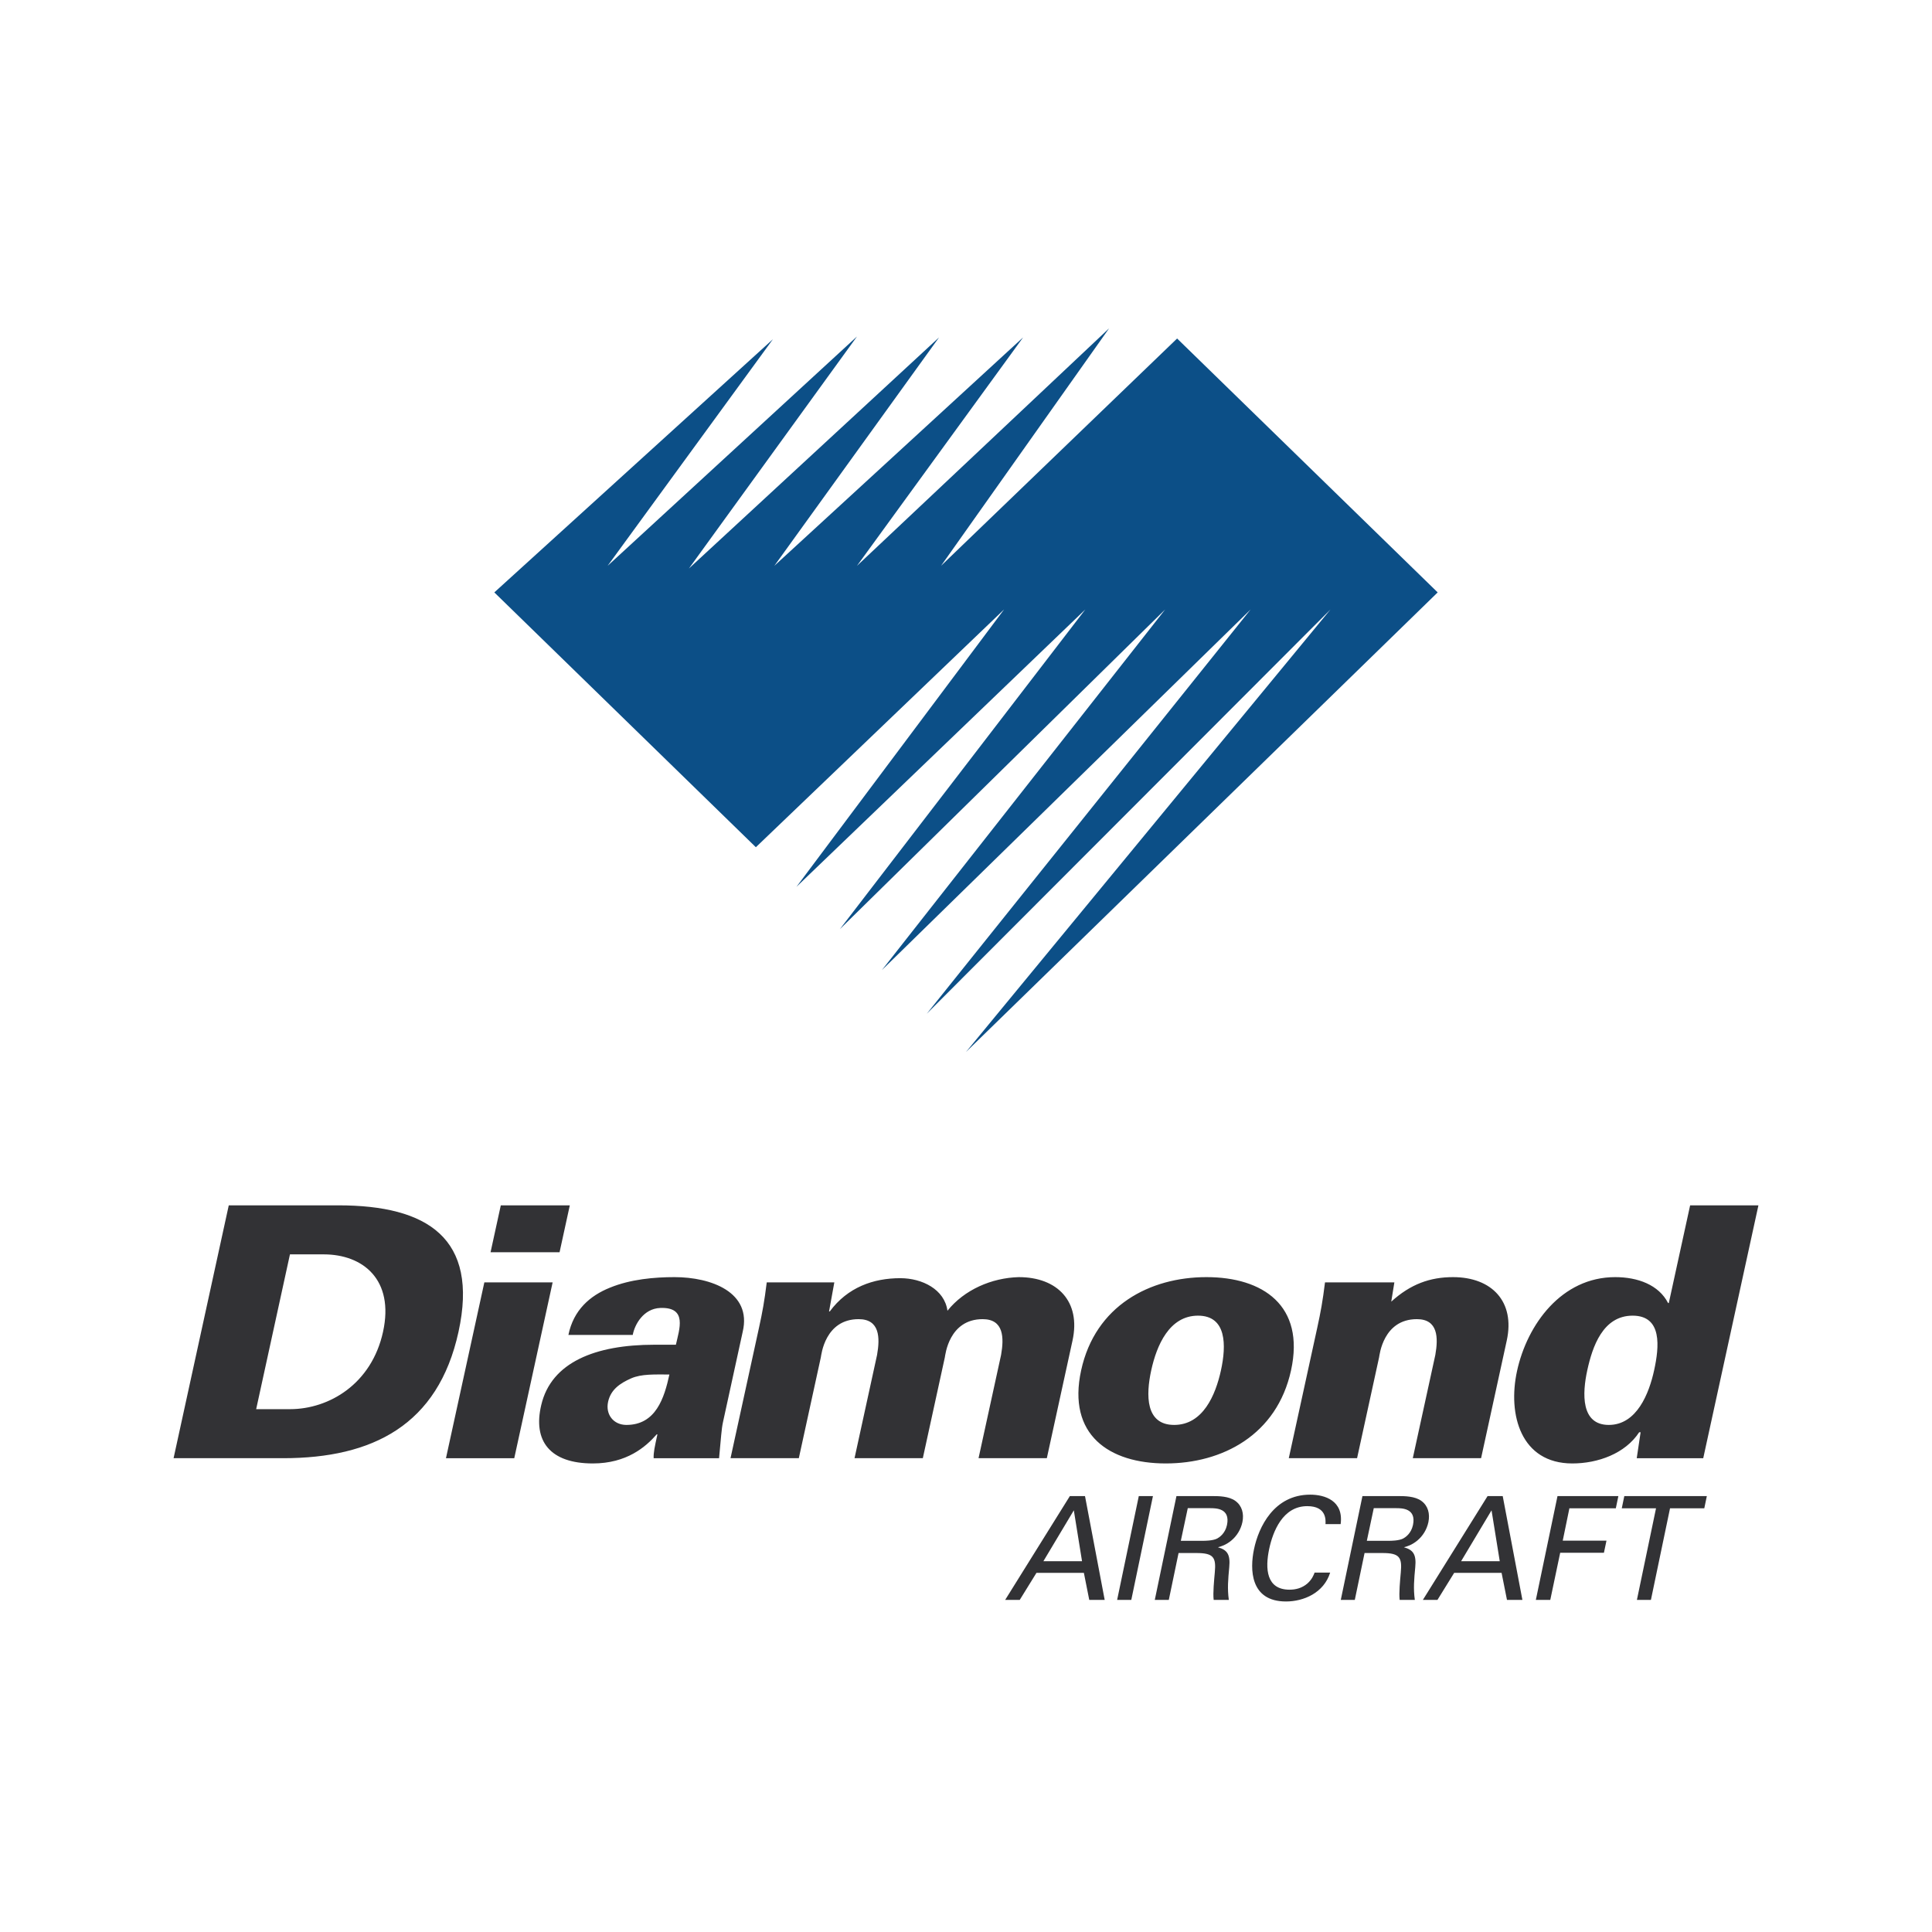
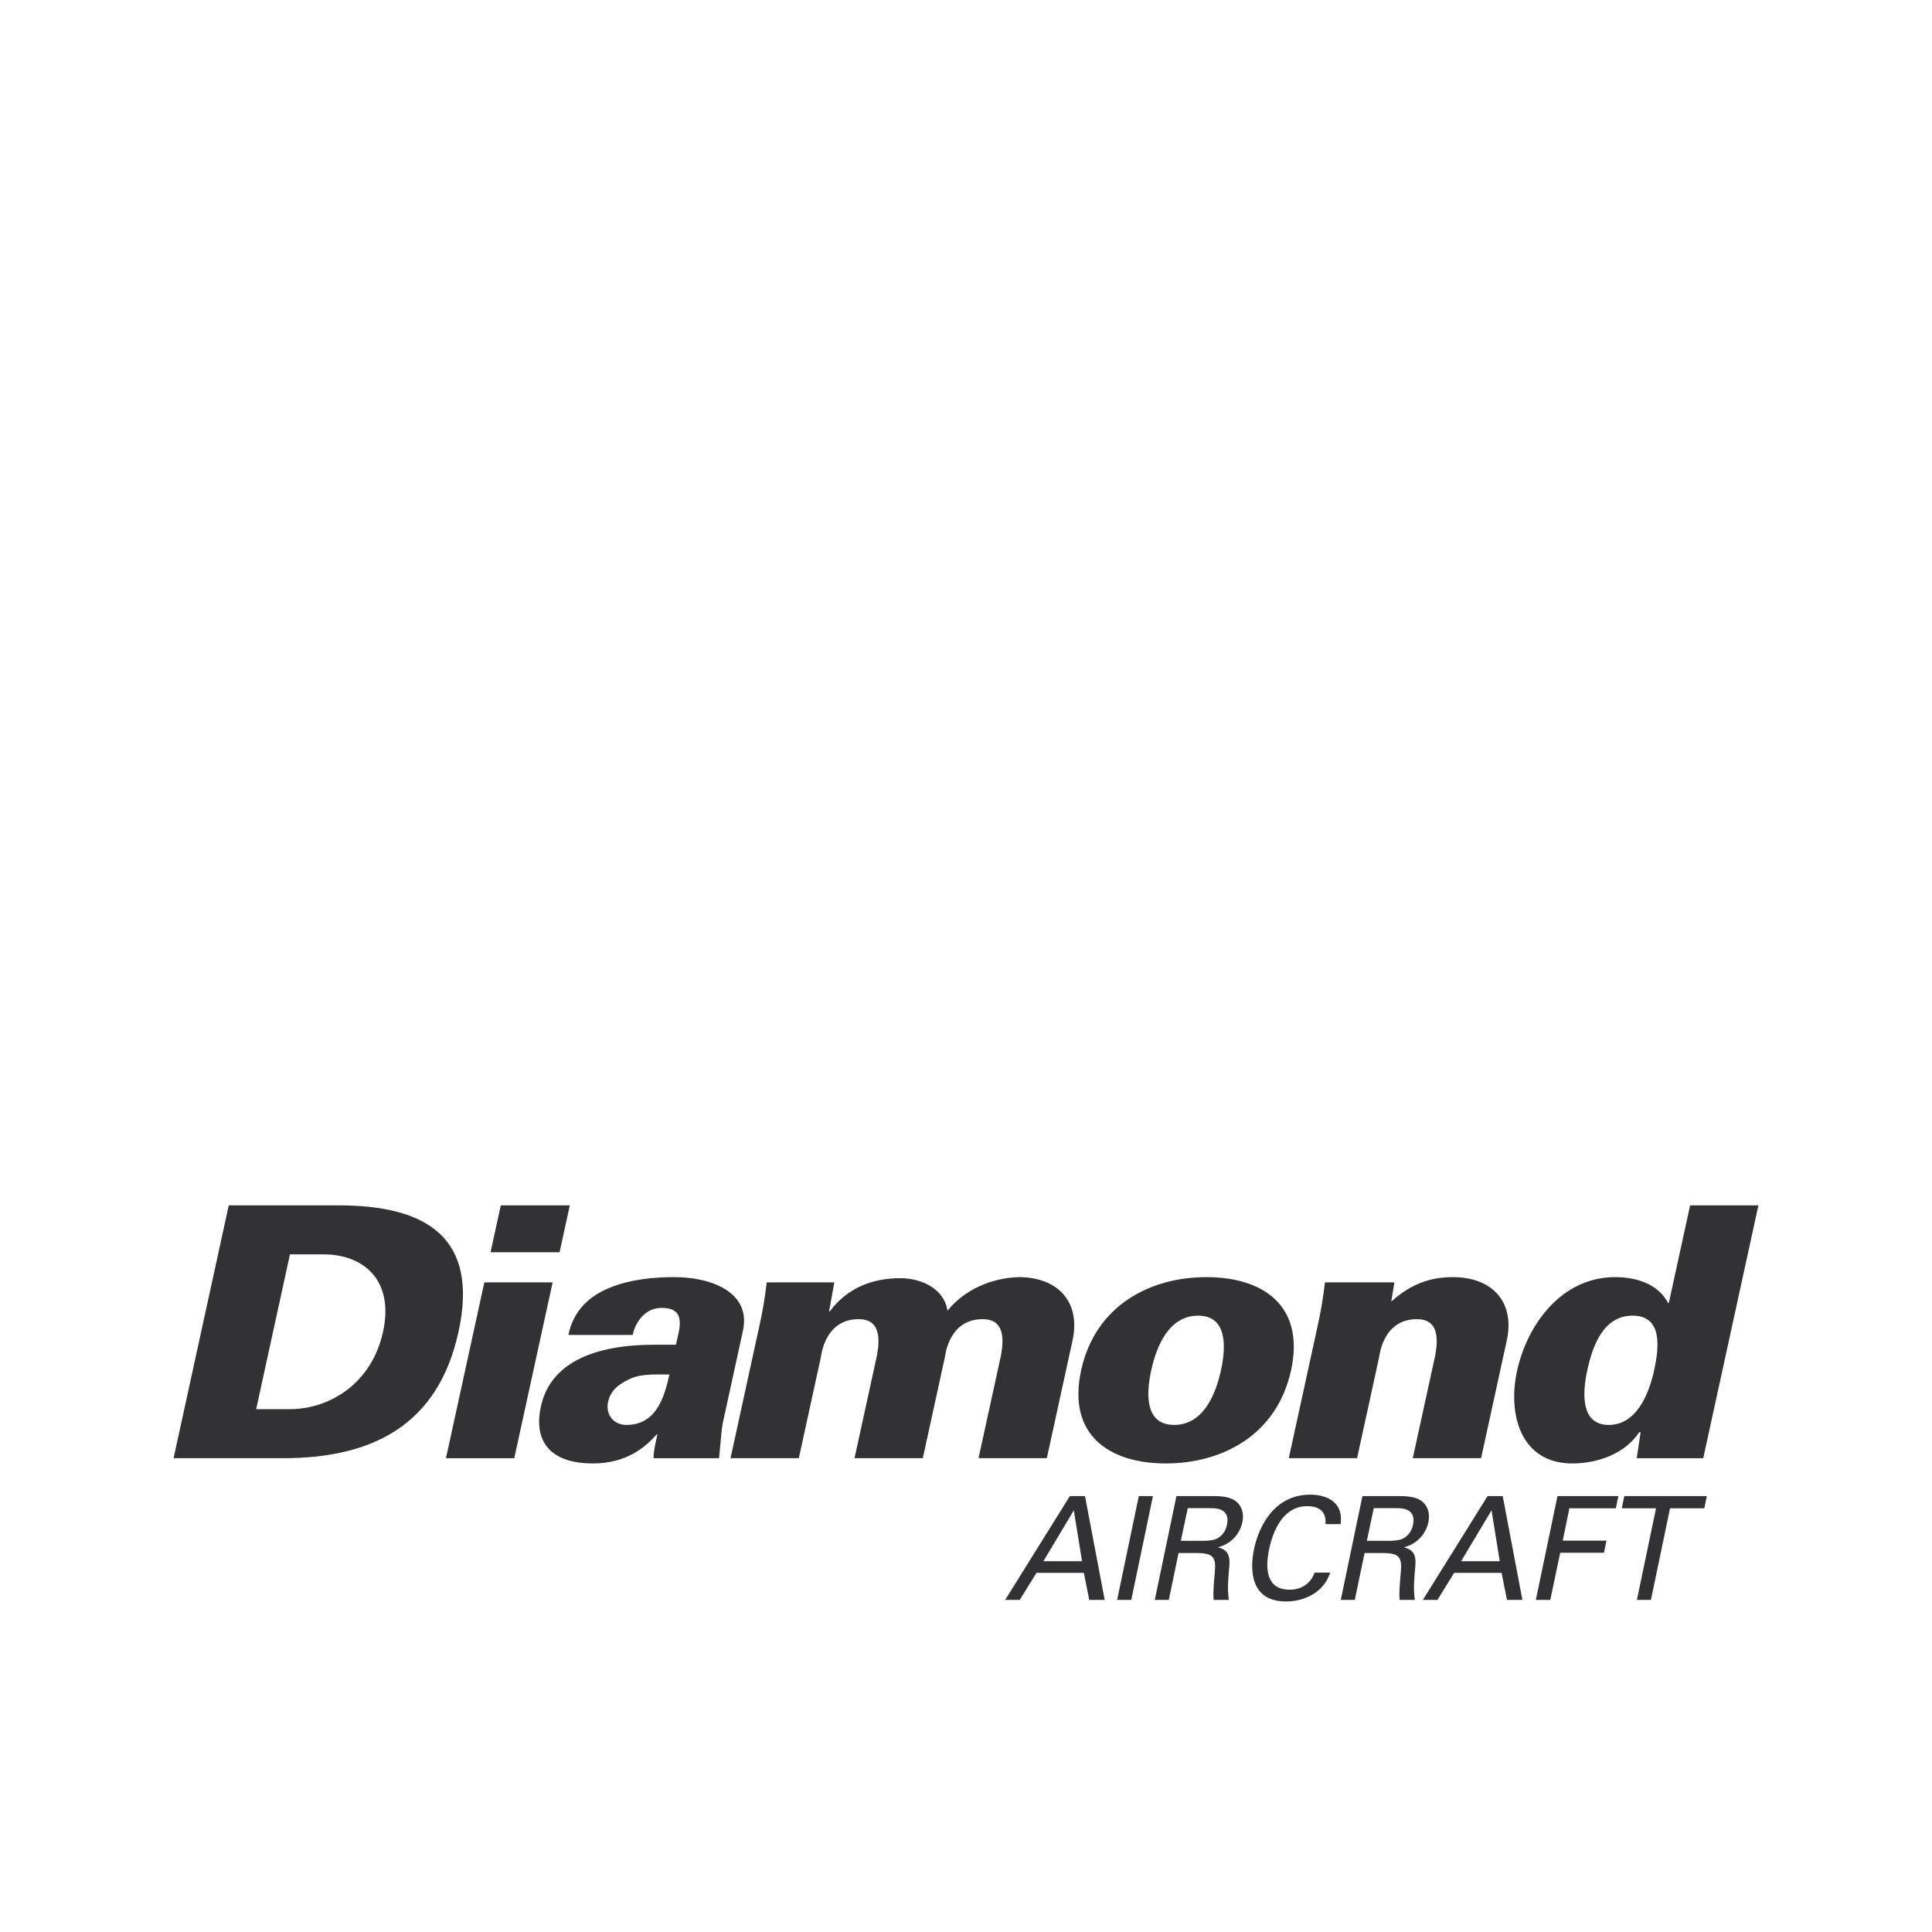
<svg xmlns="http://www.w3.org/2000/svg" width="512" height="512" viewBox="0 0 512 512" fill="none">
-   <path d="M381 156.993L311.947 89.71L249.387 149.941L293.935 87L227.113 149.941L271.133 89.415L205.211 149.941L248.859 89.415L182.565 150.662L227.113 89.171L161.031 149.941L204.835 89.895L131 156.993L200.311 224.523L266.09 161.515L211.075 235.01L287.623 161.515L222.582 246.226L308.782 161.515L233.72 257.075L331.427 161.515L245.599 268.653L352.589 161.515L255.998 278.785L381 156.993Z" fill="#0C4F87" />
  <path d="M420.644 363.142C419.306 369.267 418.913 377.62 426.343 377.62C433.772 377.62 437.025 369.267 438.361 363.142C439.718 356.922 440.569 348.663 432.662 348.663C424.757 348.663 422.001 356.922 420.644 363.142M434.777 379.568H434.394C430.682 385.23 423.445 387.829 416.683 387.829C403.063 387.829 399.496 374.928 402.03 363.327C404.721 350.983 413.838 338.452 428.031 338.452C434.033 338.452 439.588 340.496 442.061 345.322H442.249L447.902 319.427H466L451.375 386.438H433.752L434.777 379.568M368.695 344.95C373.803 340.309 378.973 338.453 385.067 338.453C395.356 338.453 401.557 344.95 399.307 355.251L392.503 386.437H374.405L380.378 359.059C381.181 354.51 381.112 349.59 375.492 349.59C366.538 349.59 365.595 359.151 365.473 359.707L359.639 386.437H341.541L349.095 351.82C350.008 347.642 350.521 344.858 351.139 339.846H369.522L368.695 344.95M311.168 377.62C318.789 377.62 322.13 369.73 323.569 363.142C325.007 356.551 325.109 348.663 317.487 348.663C309.869 348.663 306.528 356.551 305.088 363.142C303.65 369.73 303.548 377.62 311.168 377.62M342.143 363.142C338.395 380.311 323.896 387.829 308.942 387.829C293.987 387.829 282.767 380.311 286.515 363.142C290.263 345.971 304.763 338.452 319.717 338.452C334.673 338.452 345.893 345.971 342.143 363.142M219.707 347.548H219.896C224.628 341.146 231.442 338.731 238.587 338.731C244.395 338.731 250.321 341.702 251.085 347.363C255.538 341.796 262.8 338.639 269.987 338.453C280.272 338.453 286.477 344.95 284.229 355.251L277.421 386.437H259.323L265.298 359.059C266.101 354.51 266.03 349.59 260.411 349.59C251.458 349.59 250.513 359.149 250.393 359.708L244.557 386.437H226.459L232.433 359.059C233.237 354.51 233.169 349.59 227.548 349.59C218.594 349.59 217.65 359.149 217.53 359.708L211.696 386.437H193.596L201.152 351.82C202.064 347.642 202.578 344.858 203.193 339.846H221.103L219.707 347.548M166.003 377.62C173.814 377.62 176.039 370.473 177.399 364.256C173.587 364.256 170.009 364.07 167.268 365.277C164.318 366.577 161.858 368.245 161.15 371.495C160.42 374.836 162.574 377.62 166.003 377.62M173.224 386.438C173.166 384.951 173.491 383.466 174.221 380.125H174.028C171.109 383.466 166.061 387.829 157.107 387.829C145.773 387.829 141.163 381.89 143.441 372.329C146.102 361.006 157.783 356.366 173.405 356.366H179.12C180.01 352.282 182.26 346.342 174.961 346.622C170.537 346.805 168.197 350.983 167.685 353.767H150.634C151.978 347.179 156.331 343.372 161.657 341.239C167.096 339.009 173.409 338.452 178.743 338.452C188.459 338.452 199.304 342.444 196.825 352.931L191.599 376.878C191.174 378.826 191.108 380.868 190.56 386.438H173.224M130.002 331.864L132.717 319.427H151.005L148.29 331.864H130.002ZM118.186 386.438L128.355 339.846H146.453L136.284 386.438H118.186ZM67.886 373.443H76.84C87.224 373.443 98.493 366.761 101.511 352.931C104.53 339.104 96.175 332.421 85.794 332.421H76.84L67.886 373.443V373.443ZM89.678 319.428C113.299 319.428 126.923 328.15 121.513 352.931C116.106 377.713 98.674 386.437 75.051 386.437H46L60.625 319.428H89.678" fill="#323235" />
  <path d="M433.797 423.988L438.862 399.719H429.786L430.458 396.479H452.33L451.654 399.719H442.574L437.511 423.988H433.797V423.988ZM412.753 396.479H428.884L428.208 399.719H415.905L414.142 408.29H425.733L425.057 411.493H413.467L410.84 423.988H407.014L412.753 396.479V396.479ZM387.207 413.74H397.45L395.274 400.252L387.207 413.74ZM394.222 396.479H398.236L403.452 423.988H399.363L397.937 416.825H385.37L380.942 423.988H377.078L394.222 396.479V396.479ZM362.225 408.328H368.15C368.563 408.328 370.703 408.328 371.866 407.719C372.428 407.414 373.968 406.423 374.455 404.137C375.391 399.68 371.489 399.68 369.989 399.68H364.063L362.225 408.328V408.328ZM361.061 396.48H370.739C372.129 396.48 374.978 396.48 376.705 397.775C378.468 399.071 378.991 401.165 378.542 403.375C378.131 405.319 377.078 407.033 375.616 408.252C374.19 409.432 372.915 409.815 372.053 410.044C374.491 410.73 375.391 411.91 375.055 415.339C374.754 418.578 374.529 420.941 374.942 423.989H370.927C370.703 422.16 371.04 418.805 371.226 416.711C371.603 412.711 370.889 411.568 366.351 411.568H361.623L359.036 423.989H355.322L361.061 396.48M351.271 403.909C351.31 402.958 351.646 399.146 346.432 399.146C339.905 399.146 337.316 405.928 336.342 410.5C335.253 415.681 335.553 421.283 341.742 421.283C343.392 421.283 345.045 420.865 346.47 419.646C347.67 418.579 348.157 417.397 348.384 416.748H352.509C350.822 422.161 345.458 424.408 340.803 424.408C331.276 424.408 331.202 415.873 332.327 410.539C333.528 404.747 337.579 396.099 347.22 396.099C351.047 396.099 356.11 397.661 355.284 403.909H351.271ZM312.933 408.328H318.859C319.272 408.328 321.412 408.328 322.575 407.719C323.136 407.414 324.675 406.423 325.164 404.137C326.098 399.68 322.198 399.68 320.698 399.68H314.772L312.933 408.328V408.328ZM311.77 396.48H321.448C322.836 396.48 325.687 396.48 327.414 397.775C329.177 399.071 329.7 401.165 329.251 403.375C328.839 405.319 327.787 407.033 326.325 408.252C324.899 409.432 323.624 409.815 322.761 410.044C325.2 410.73 326.098 411.91 325.761 415.339C325.463 418.578 325.238 420.941 325.651 423.989H321.637C321.412 422.16 321.749 418.805 321.935 416.711C322.313 412.711 321.598 411.568 317.061 411.568H312.332L309.745 423.989H306.031L311.77 396.48M301.792 396.479H305.542L299.805 423.988H296.053L301.792 396.479V396.479ZM276.509 413.74H286.75L284.574 400.252L276.509 413.74ZM283.523 396.479H287.538L292.754 423.988H288.663L287.239 416.825H274.672L270.244 423.988H266.38L283.523 396.479V396.479Z" fill="#323235" />
</svg>